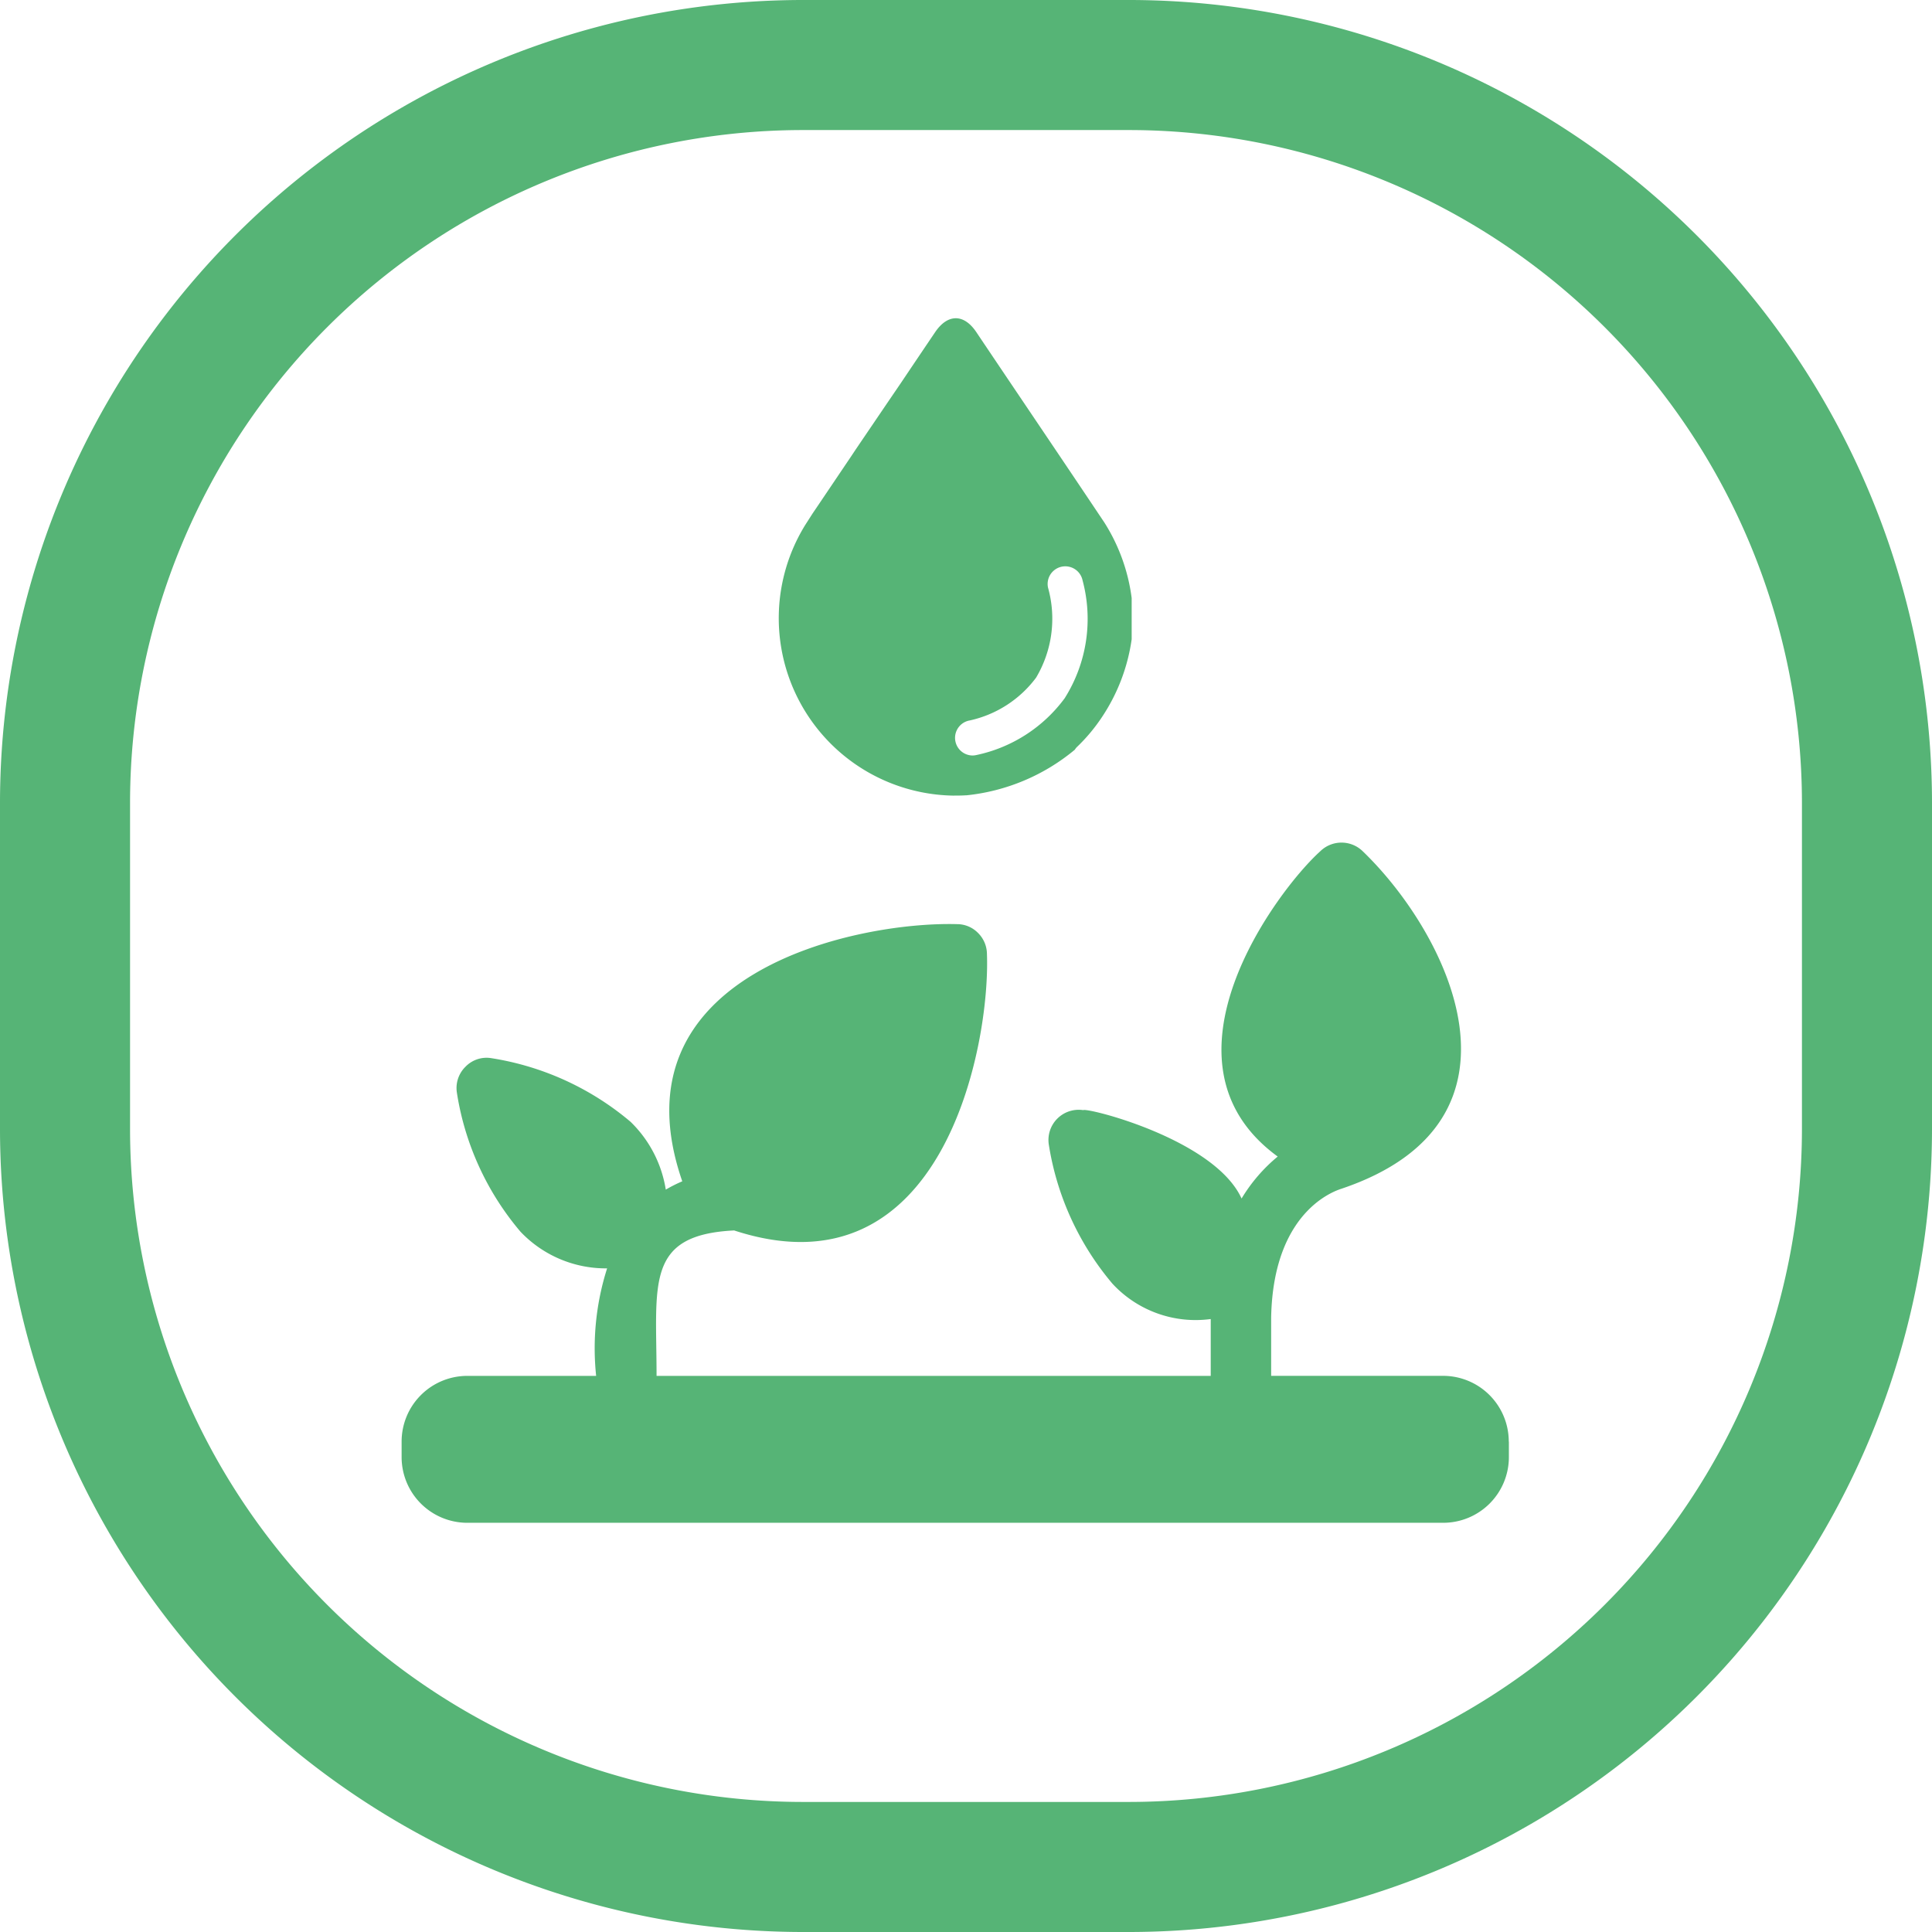
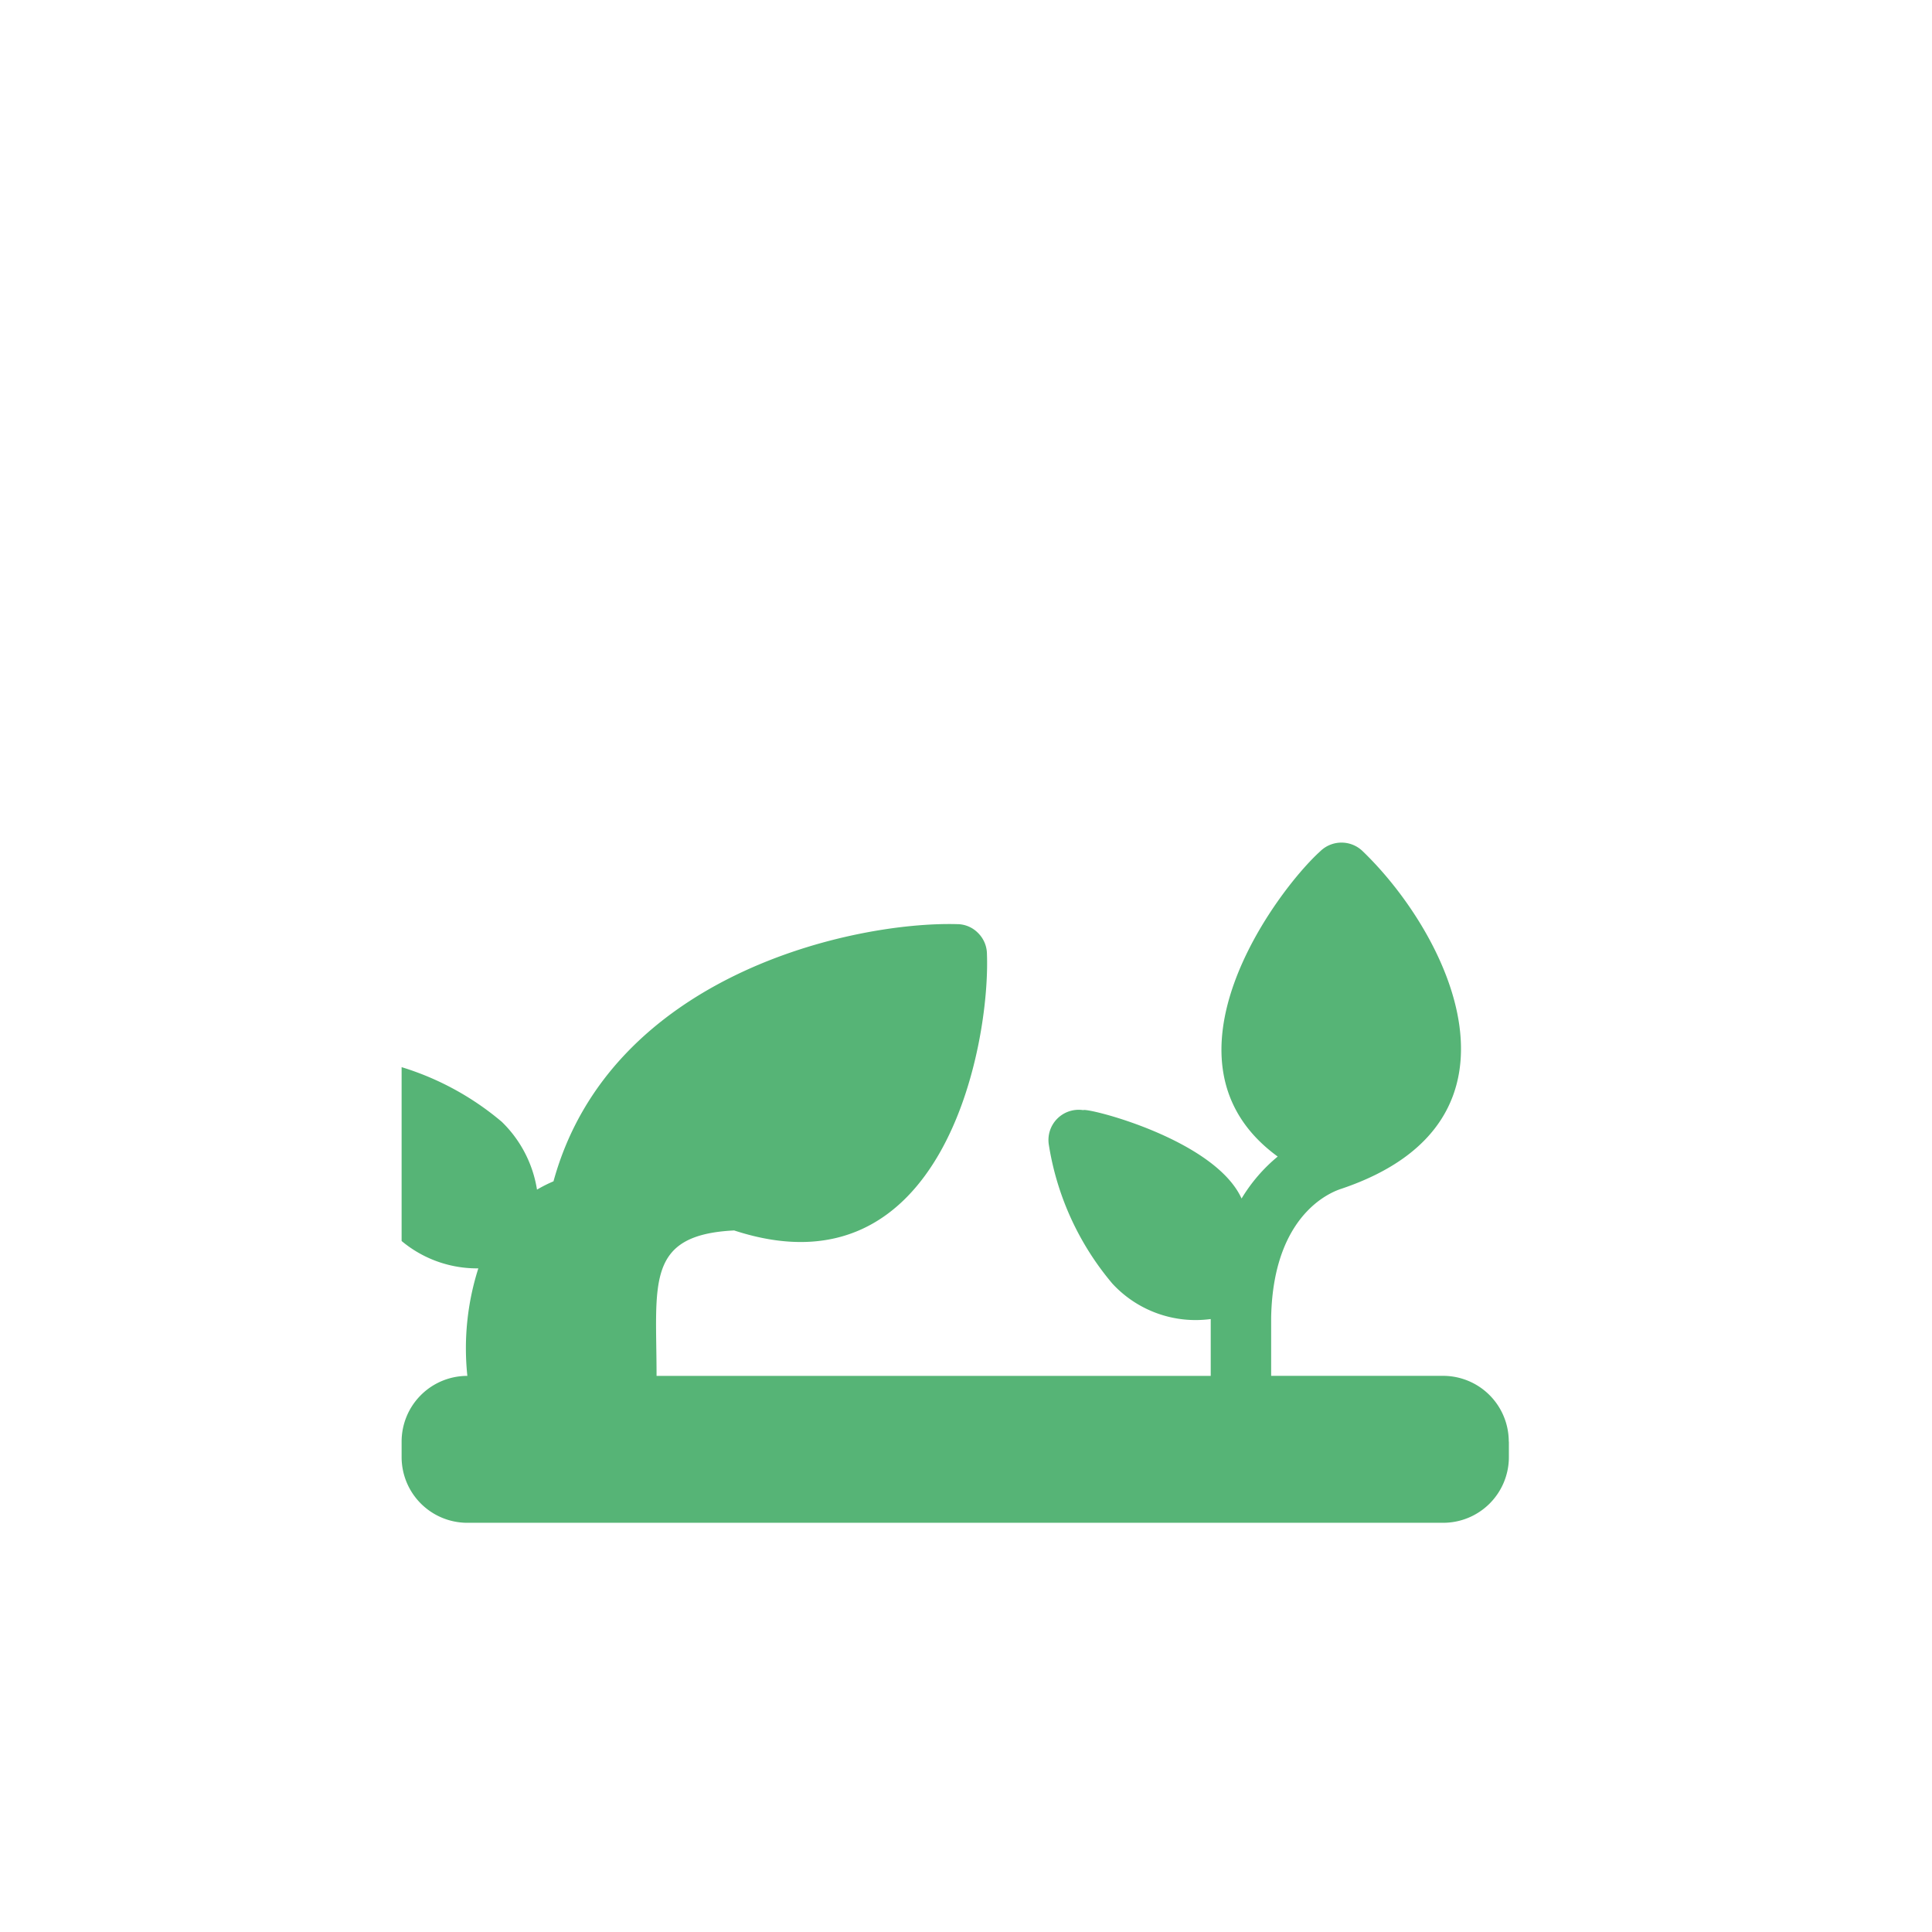
<svg xmlns="http://www.w3.org/2000/svg" width="48.606" height="48.606" viewBox="0 0 48.606 48.606">
  <defs>
    <clipPath id="clip-path">
      <rect id="Rectangle_950" data-name="Rectangle 950" width="27.857" height="30.304" fill="#56b476" />
    </clipPath>
  </defs>
  <g id="Group_628" data-name="Group 628" transform="translate(-715.468 -8259.001)">
    <g id="Group_494" data-name="Group 494" transform="translate(725.572 8267.008)">
      <g id="Group_493" data-name="Group 493" transform="translate(0 0)" clip-path="url(#clip-path)">
-         <path id="Path_3455" data-name="Path 3455" d="M27.857,44.671v.388A1.653,1.653,0,0,1,26.2,46.712H1.654A1.653,1.653,0,0,1,0,45.058v-.388a1.653,1.653,0,0,1,1.654-1.654h3.24a6.619,6.619,0,0,1,.276-2.705,2.957,2.957,0,0,1-2.18-.923,7.082,7.082,0,0,1-1.6-3.5.751.751,0,0,1,.218-.651.736.736,0,0,1,.651-.214,7.132,7.132,0,0,1,3.5,1.6,3.039,3.039,0,0,1,.887,1.707,3.61,3.61,0,0,1,.415-.209C5.255,32.9,11.4,31.58,13.973,31.651a.738.738,0,0,1,.53.223.753.753,0,0,1,.223.53c.085,2.264-1.092,8.678-6.36,6.953-2.246.111-1.952,1.346-1.952,3.659H20.356V41.586a2.849,2.849,0,0,1-2.474-.891,7.132,7.132,0,0,1-1.6-3.5.76.76,0,0,1,.865-.865c.111-.067,3.307.735,3.985,2.224a4.126,4.126,0,0,1,.909-1.056c-3.254-2.371-.027-6.69,1.07-7.68a.764.764,0,0,1,1.07,0c2.148,2.068,4.5,6.775-.513,8.482,0,.009-1.738.406-1.792,3.249v1.466H26.2a1.653,1.653,0,0,1,1.654,1.654" transform="translate(0 -16.408)" fill="#56b476" />
-         <path id="Path_3456" data-name="Path 3456" d="M29.466,5.119C28.4,3.525,27.319,1.93,26.249.336c-.312-.454-.715-.447-1.027.013-.283.419-.56.829-.836,1.241l-.319.468L23.224,3.3l-.113.17-.865,1.283-.106.156-.192.3a4.464,4.464,0,0,0,3.713,6.8c.113,0,.22,0,.326-.007h.021a5.072,5.072,0,0,0,2.728-1.148.363.363,0,0,1,.049-.064,4.412,4.412,0,0,0,.644-.772,4.709,4.709,0,0,0,.737-1.942V7.039a4.653,4.653,0,0,0-.7-1.921m-.976,4.429a3.709,3.709,0,0,1-2.243,1.444A.45.45,0,0,1,26.17,11a.444.444,0,0,1-.076-.882,2.841,2.841,0,0,0,1.667-1.076,2.9,2.9,0,0,0,.3-2.267.444.444,0,1,1,.87-.18,3.739,3.739,0,0,1-.444,2.954" transform="translate(-11.799 0)" fill="#56b476" />
+         <path id="Path_3455" data-name="Path 3455" d="M27.857,44.671v.388A1.653,1.653,0,0,1,26.2,46.712H1.654A1.653,1.653,0,0,1,0,45.058v-.388a1.653,1.653,0,0,1,1.654-1.654a6.619,6.619,0,0,1,.276-2.705,2.957,2.957,0,0,1-2.18-.923,7.082,7.082,0,0,1-1.6-3.5.751.751,0,0,1,.218-.651.736.736,0,0,1,.651-.214,7.132,7.132,0,0,1,3.5,1.6,3.039,3.039,0,0,1,.887,1.707,3.61,3.61,0,0,1,.415-.209C5.255,32.9,11.4,31.58,13.973,31.651a.738.738,0,0,1,.53.223.753.753,0,0,1,.223.53c.085,2.264-1.092,8.678-6.36,6.953-2.246.111-1.952,1.346-1.952,3.659H20.356V41.586a2.849,2.849,0,0,1-2.474-.891,7.132,7.132,0,0,1-1.6-3.5.76.76,0,0,1,.865-.865c.111-.067,3.307.735,3.985,2.224a4.126,4.126,0,0,1,.909-1.056c-3.254-2.371-.027-6.69,1.07-7.68a.764.764,0,0,1,1.07,0c2.148,2.068,4.5,6.775-.513,8.482,0,.009-1.738.406-1.792,3.249v1.466H26.2a1.653,1.653,0,0,1,1.654,1.654" transform="translate(0 -16.408)" fill="#56b476" />
      </g>
    </g>
-     <path id="Path_2560" data-name="Path 2560" d="M62.5,48.606H54.273A20.214,20.214,0,0,1,34.085,28.415V20.188A20.213,20.213,0,0,1,54.273,0H62.5A20.214,20.214,0,0,1,82.691,20.188v8.227A20.215,20.215,0,0,1,62.5,48.606M54.273,3.272A16.933,16.933,0,0,0,37.357,20.188v8.227A16.934,16.934,0,0,0,54.273,45.334H62.5A16.939,16.939,0,0,0,79.419,28.415V20.188A16.938,16.938,0,0,0,62.5,3.272Z" transform="translate(681.383 8259.001)" fill="#56b476" />
  </g>
</svg>